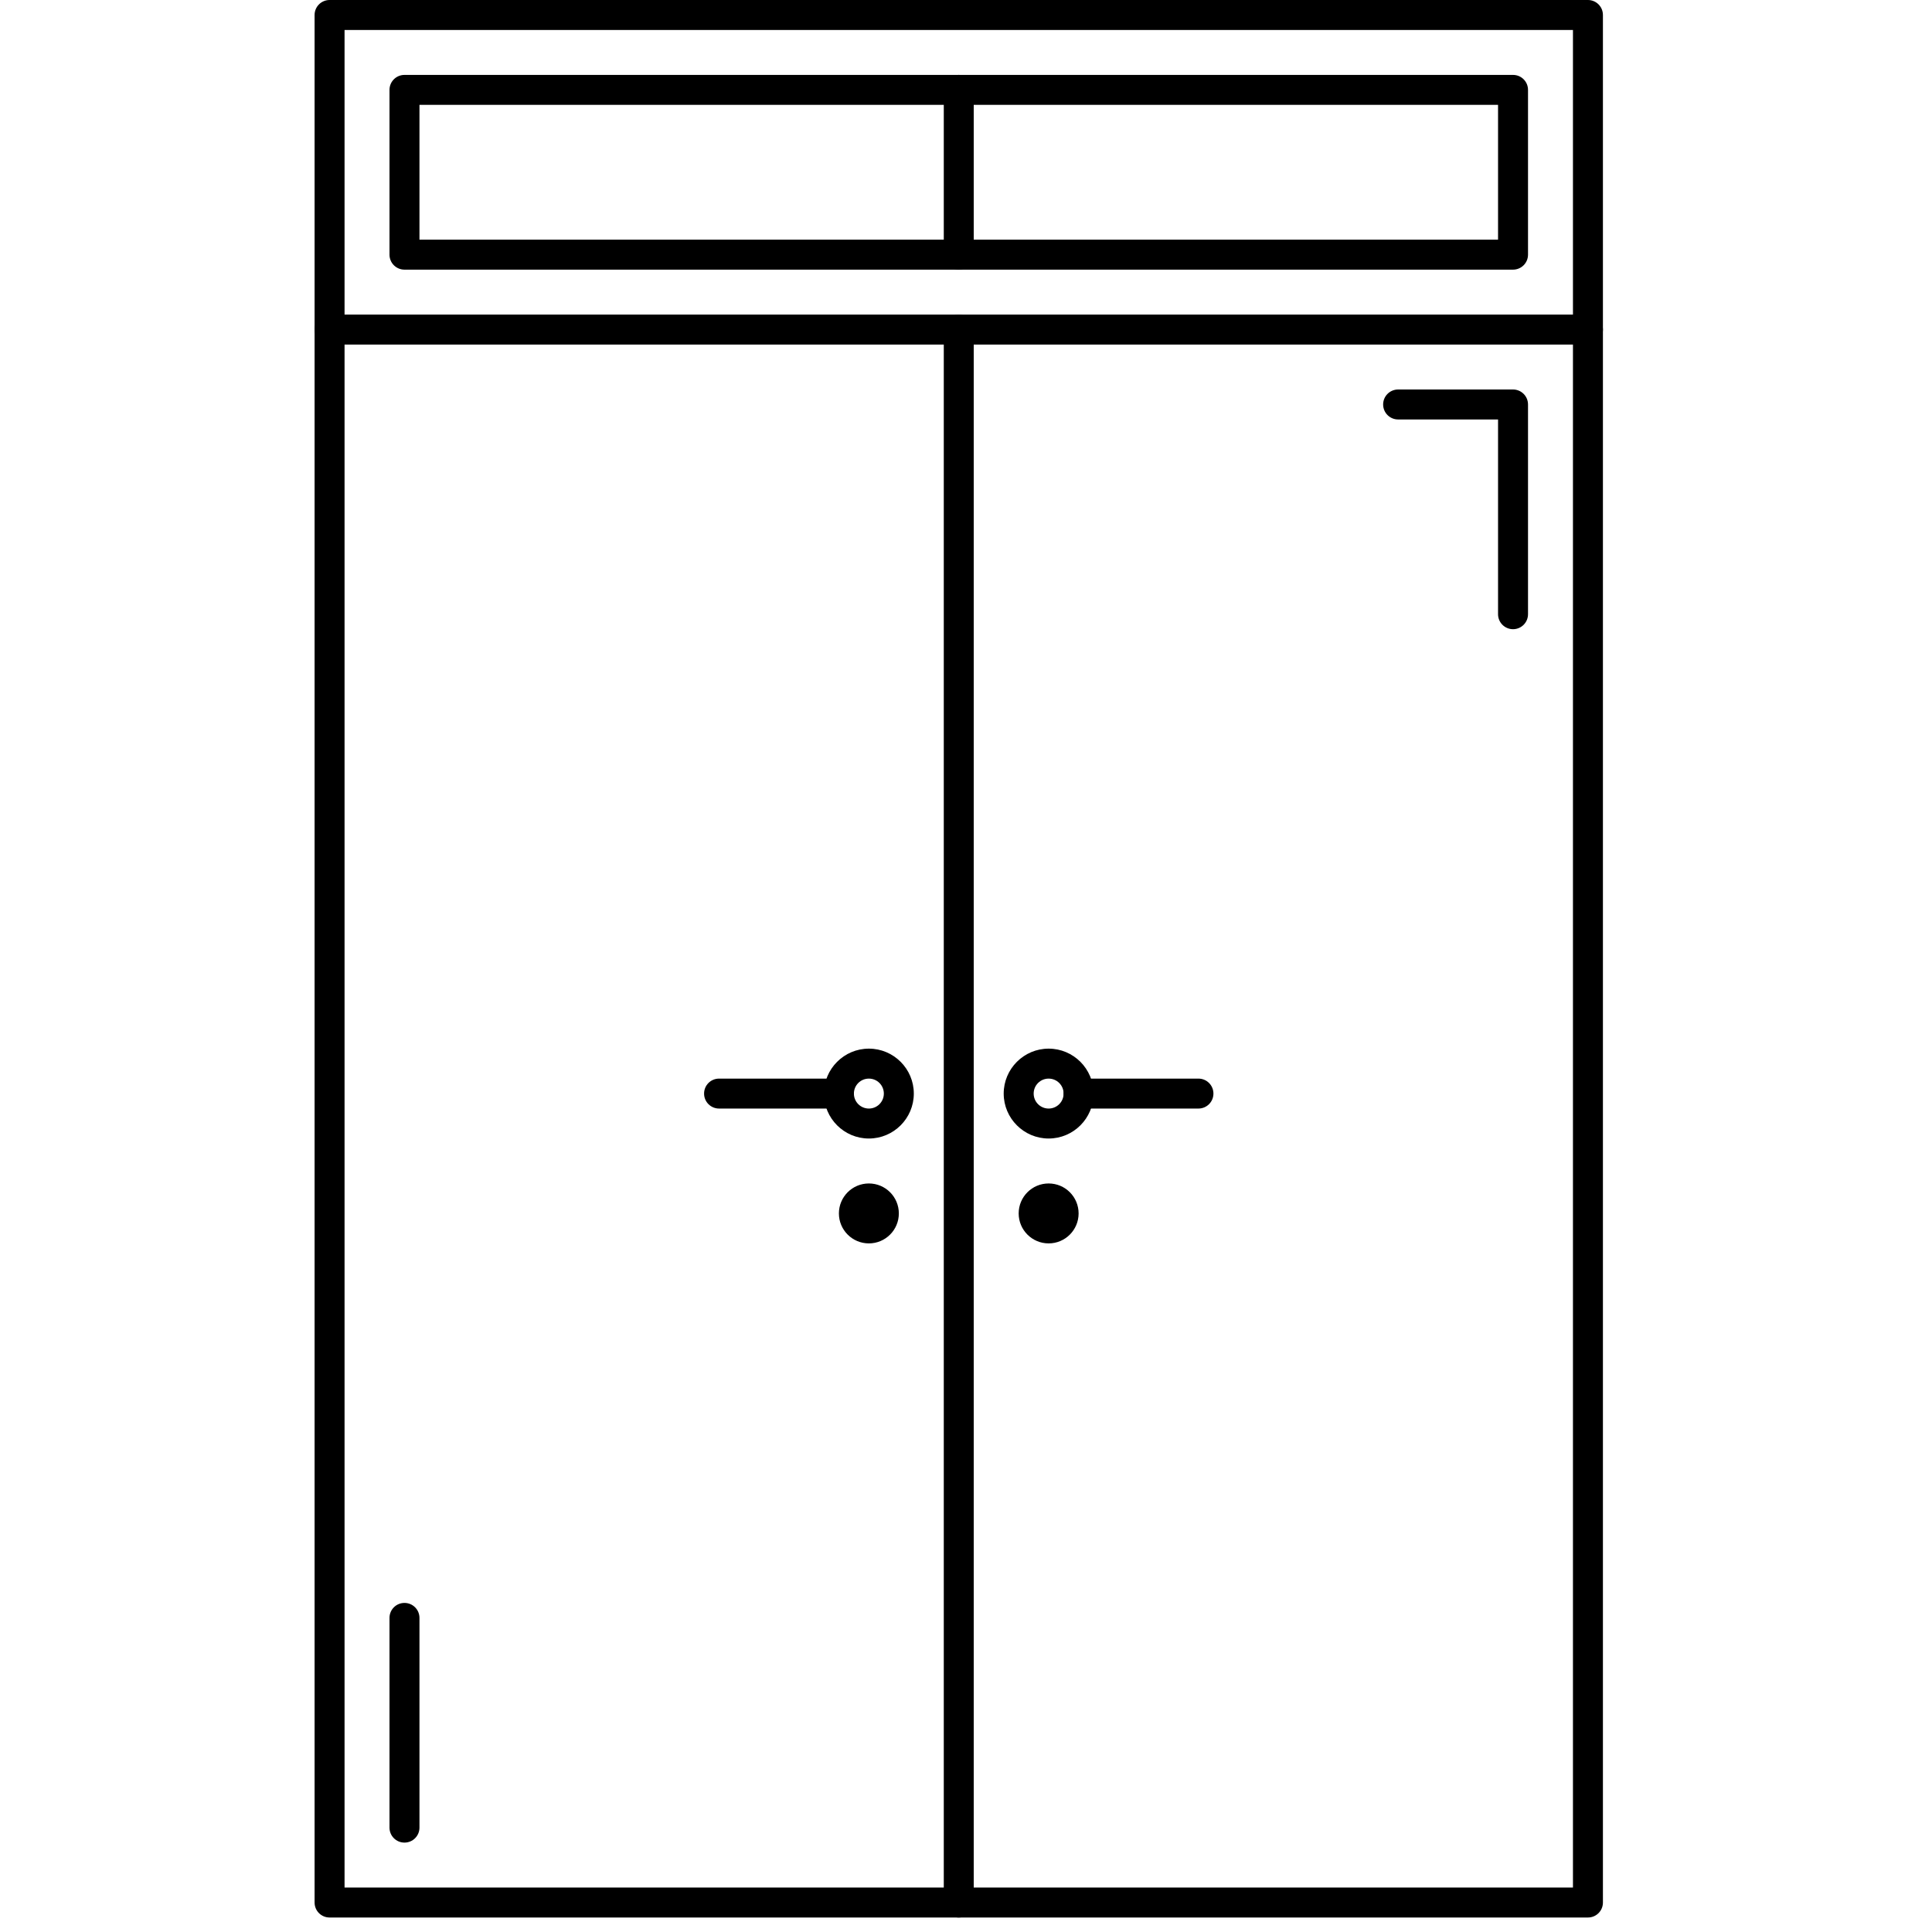
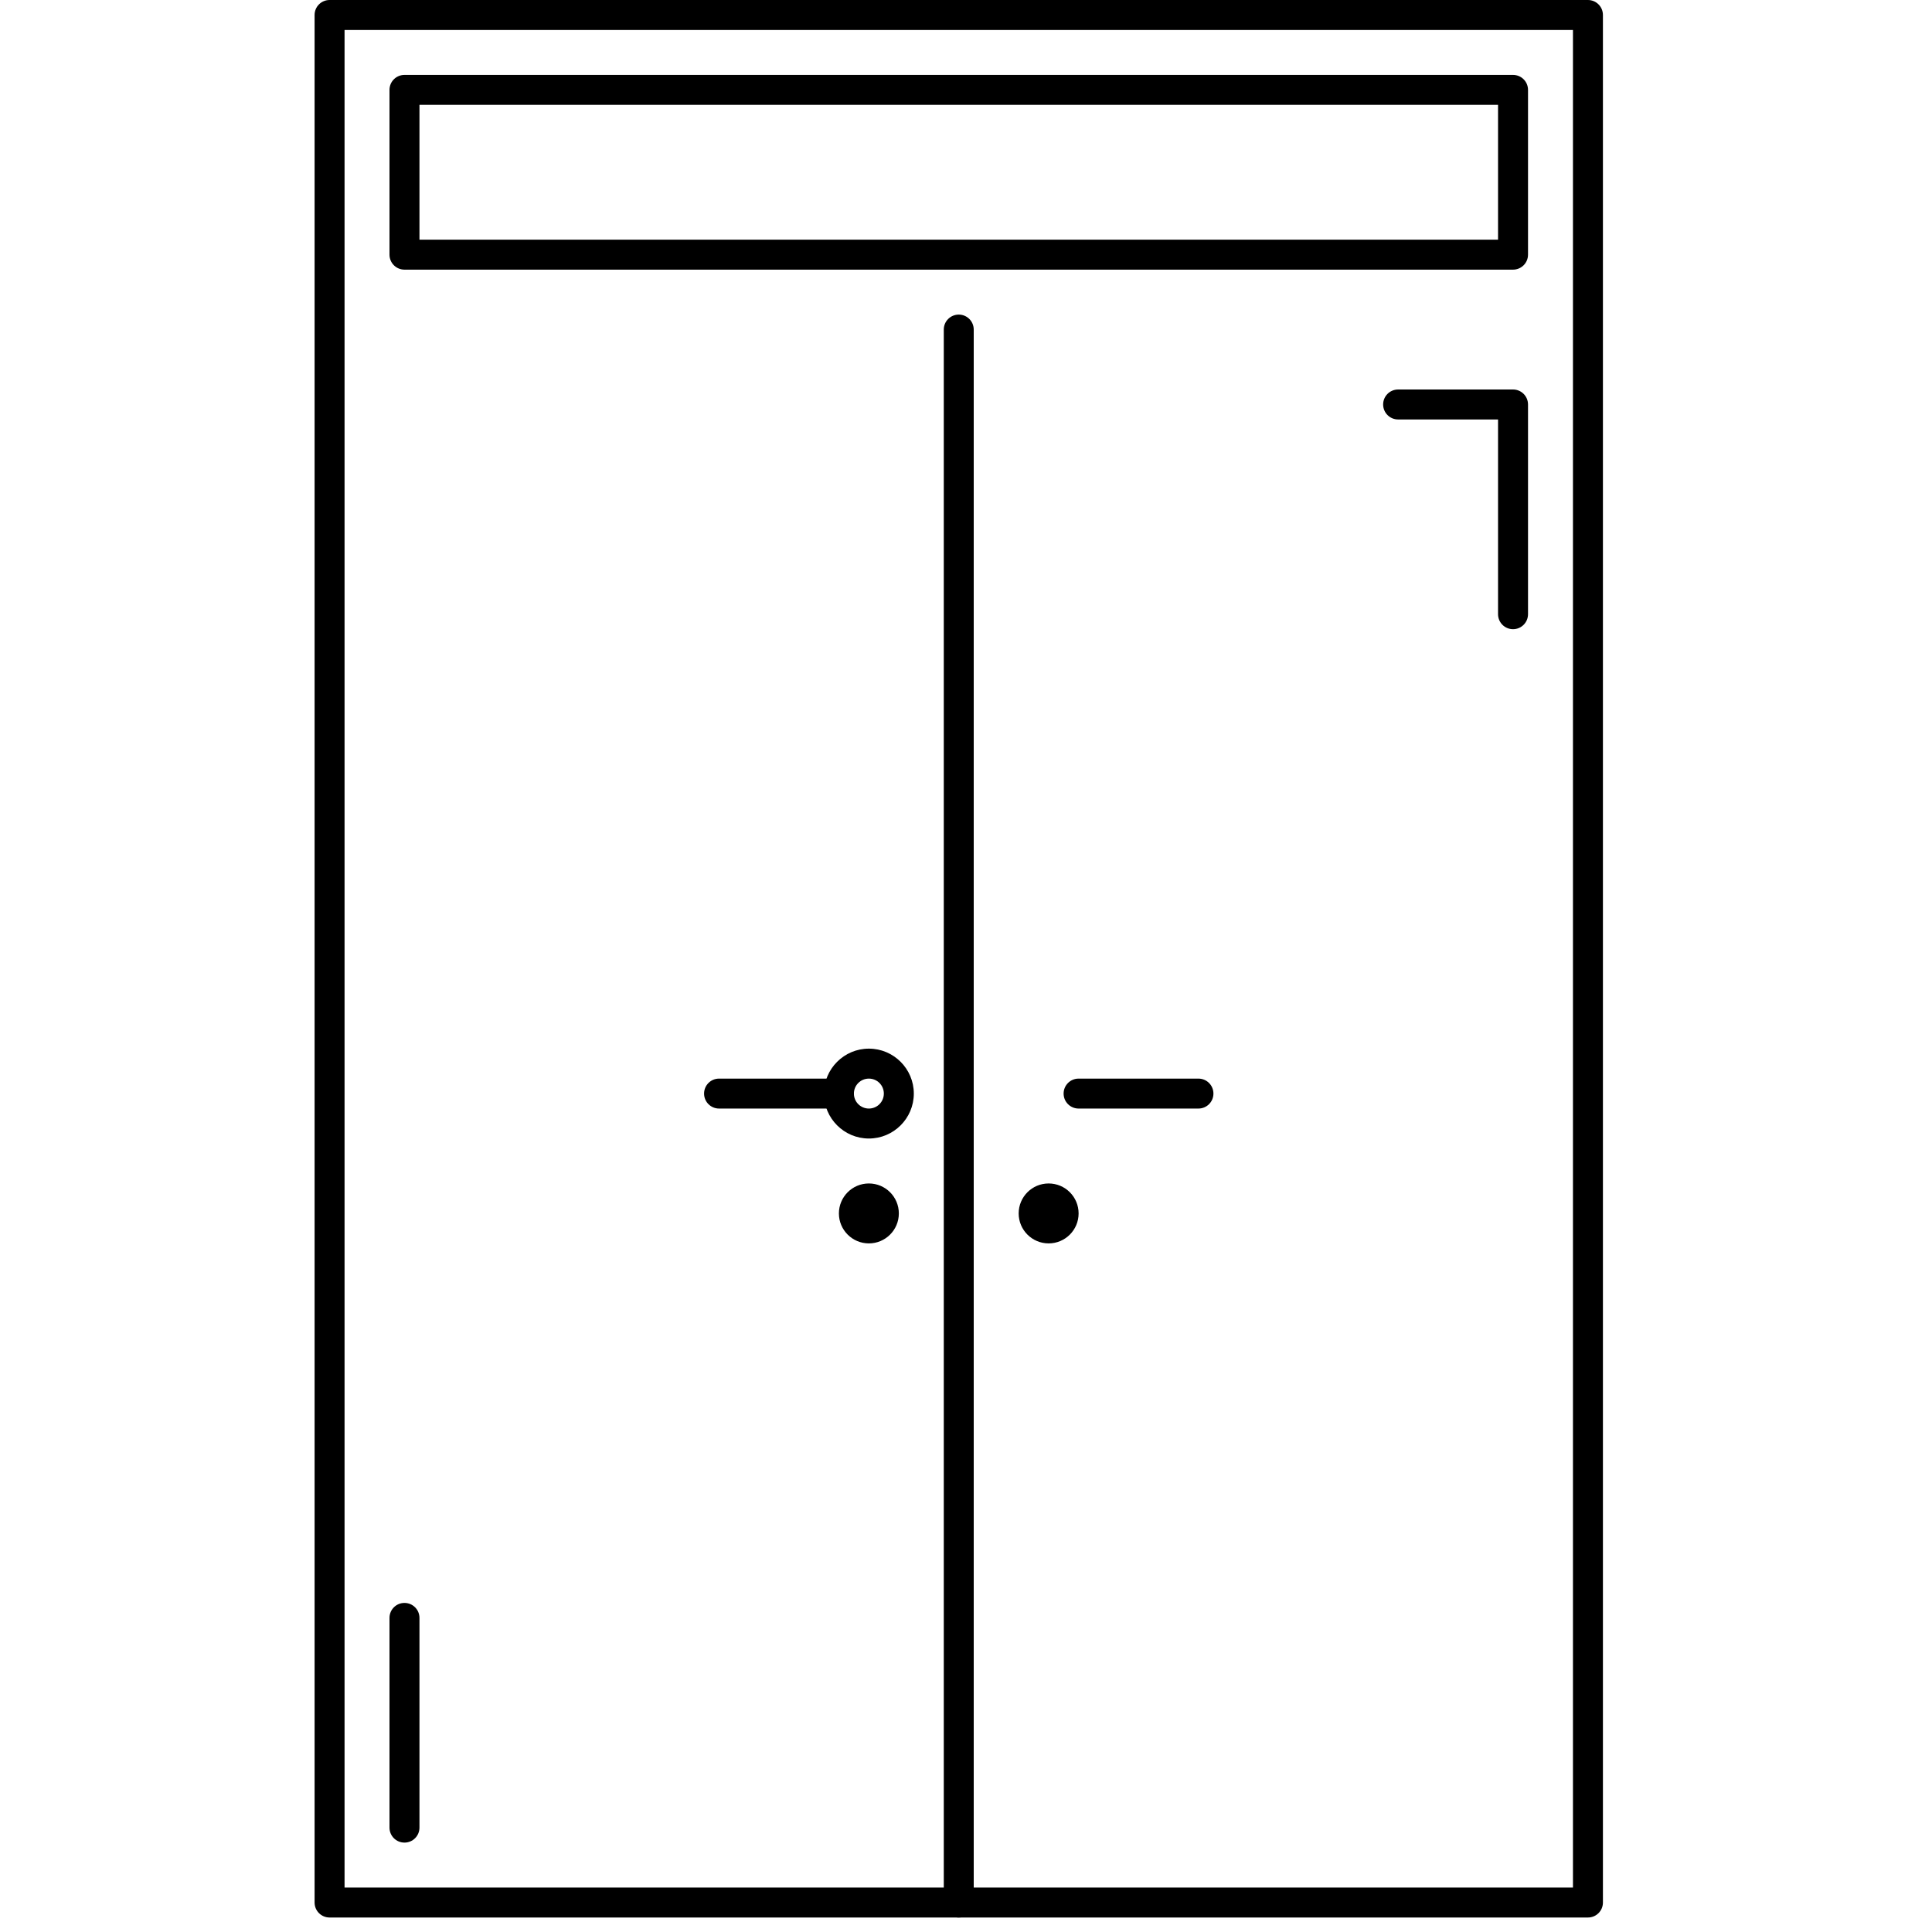
<svg xmlns="http://www.w3.org/2000/svg" width="88" height="88" viewBox="0 0 88 88" fill="none">
  <g clip-path="url(#clip0_54_180)">
    <path d="M72.328 0H15.012C14.634 0 14.329 0.306 14.329 0.682V86.658C14.329 87.035 14.634 87.34 15.012 87.34H72.328C72.706 87.34 73.011 87.035 73.011 86.658V0.682C73.011 0.306 72.706 0 72.328 0ZM71.646 85.975H15.694V1.365H71.646V85.975Z" fill="black" />
    <path d="M43.67 14.329C43.293 14.329 42.988 14.635 42.988 15.011V86.657C42.988 87.035 43.293 87.34 43.67 87.34C44.047 87.34 44.352 87.035 44.352 86.657V15.011C44.352 14.635 44.047 14.329 43.67 14.329Z" fill="black" />
-     <path d="M72.328 14.329H15.012C14.634 14.329 14.329 14.635 14.329 15.011C14.329 15.388 14.634 15.694 15.012 15.694H72.328C72.706 15.694 73.011 15.388 73.011 15.011C73.011 14.635 72.706 14.329 72.328 14.329Z" fill="black" />
    <path d="M68.917 3.412H18.423C18.046 3.412 17.741 3.717 17.741 4.094V11.6C17.741 11.976 18.046 12.282 18.423 12.282H68.917C69.294 12.282 69.599 11.976 69.599 11.6V4.094C69.599 3.717 69.294 3.412 68.917 3.412ZM68.234 10.917H19.106V4.776H68.234V10.917Z" fill="black" />
    <path d="M39.576 47.764C38.447 47.764 37.529 48.683 37.529 49.811C37.529 50.94 38.447 51.858 39.576 51.858C40.705 51.858 41.623 50.94 41.623 49.811C41.623 48.683 40.705 47.764 39.576 47.764ZM39.576 50.493C39.199 50.493 38.894 50.188 38.894 49.811C38.894 49.434 39.199 49.129 39.576 49.129C39.953 49.129 40.258 49.434 40.258 49.811C40.258 50.188 39.953 50.493 39.576 50.493Z" fill="black" />
    <path d="M39.576 56.635C40.33 56.635 40.941 56.024 40.941 55.27C40.941 54.516 40.33 53.905 39.576 53.905C38.822 53.905 38.211 54.516 38.211 55.27C38.211 56.024 38.822 56.635 39.576 56.635Z" fill="black" />
    <path d="M38.211 49.129H32.752C32.375 49.129 32.07 49.434 32.07 49.811C32.07 50.188 32.375 50.493 32.752 50.493H38.211C38.589 50.493 38.894 50.188 38.894 49.811C38.894 49.434 38.589 49.129 38.211 49.129Z" fill="black" />
-     <path d="M47.764 47.764C46.636 47.764 45.717 48.683 45.717 49.811C45.717 50.94 46.636 51.858 47.764 51.858C48.893 51.858 49.811 50.94 49.811 49.811C49.811 48.683 48.893 47.764 47.764 47.764ZM47.764 50.493C47.387 50.493 47.082 50.188 47.082 49.811C47.082 49.434 47.387 49.129 47.764 49.129C48.141 49.129 48.446 49.434 48.446 49.811C48.446 50.188 48.141 50.493 47.764 50.493Z" fill="black" />
    <path d="M47.764 56.635C48.518 56.635 49.129 56.024 49.129 55.27C49.129 54.516 48.518 53.905 47.764 53.905C47.01 53.905 46.399 54.516 46.399 55.27C46.399 56.024 47.01 56.635 47.764 56.635Z" fill="black" />
    <path d="M54.587 49.129H49.129C48.751 49.129 48.446 49.434 48.446 49.811C48.446 50.188 48.751 50.493 49.129 50.493H54.587C54.965 50.493 55.27 50.188 55.27 49.811C55.27 49.434 54.965 49.129 54.587 49.129Z" fill="black" />
-     <path d="M43.67 3.412C43.293 3.412 42.988 3.717 42.988 4.094V11.6C42.988 11.976 43.293 12.282 43.67 12.282C44.047 12.282 44.352 11.976 44.352 11.6V4.094C44.352 3.717 44.047 3.412 43.67 3.412Z" fill="black" />
    <path d="M68.917 17.741L63.682 17.741C63.305 17.741 63 18.047 63 18.423C63 18.8 63.305 19.106 63.682 19.106H68.234V27.976C68.234 28.353 68.539 28.659 68.917 28.659C69.294 28.659 69.599 28.353 69.599 27.976V18.423C69.599 18.047 69.294 17.741 68.917 17.741Z" fill="black" />
    <path d="M18.423 73.011C18.046 73.011 17.741 73.316 17.741 73.693V83.246C17.741 83.623 18.046 83.928 18.423 83.928C18.801 83.928 19.106 83.623 19.106 83.246V73.693C19.106 73.316 18.801 73.011 18.423 73.011Z" fill="black" />
  </g>
  <defs>
    <clipPath id="clip0_54_180">
      <rect width="87.34" height="87.34" fill="white" />
    </clipPath>
  </defs>
</svg>